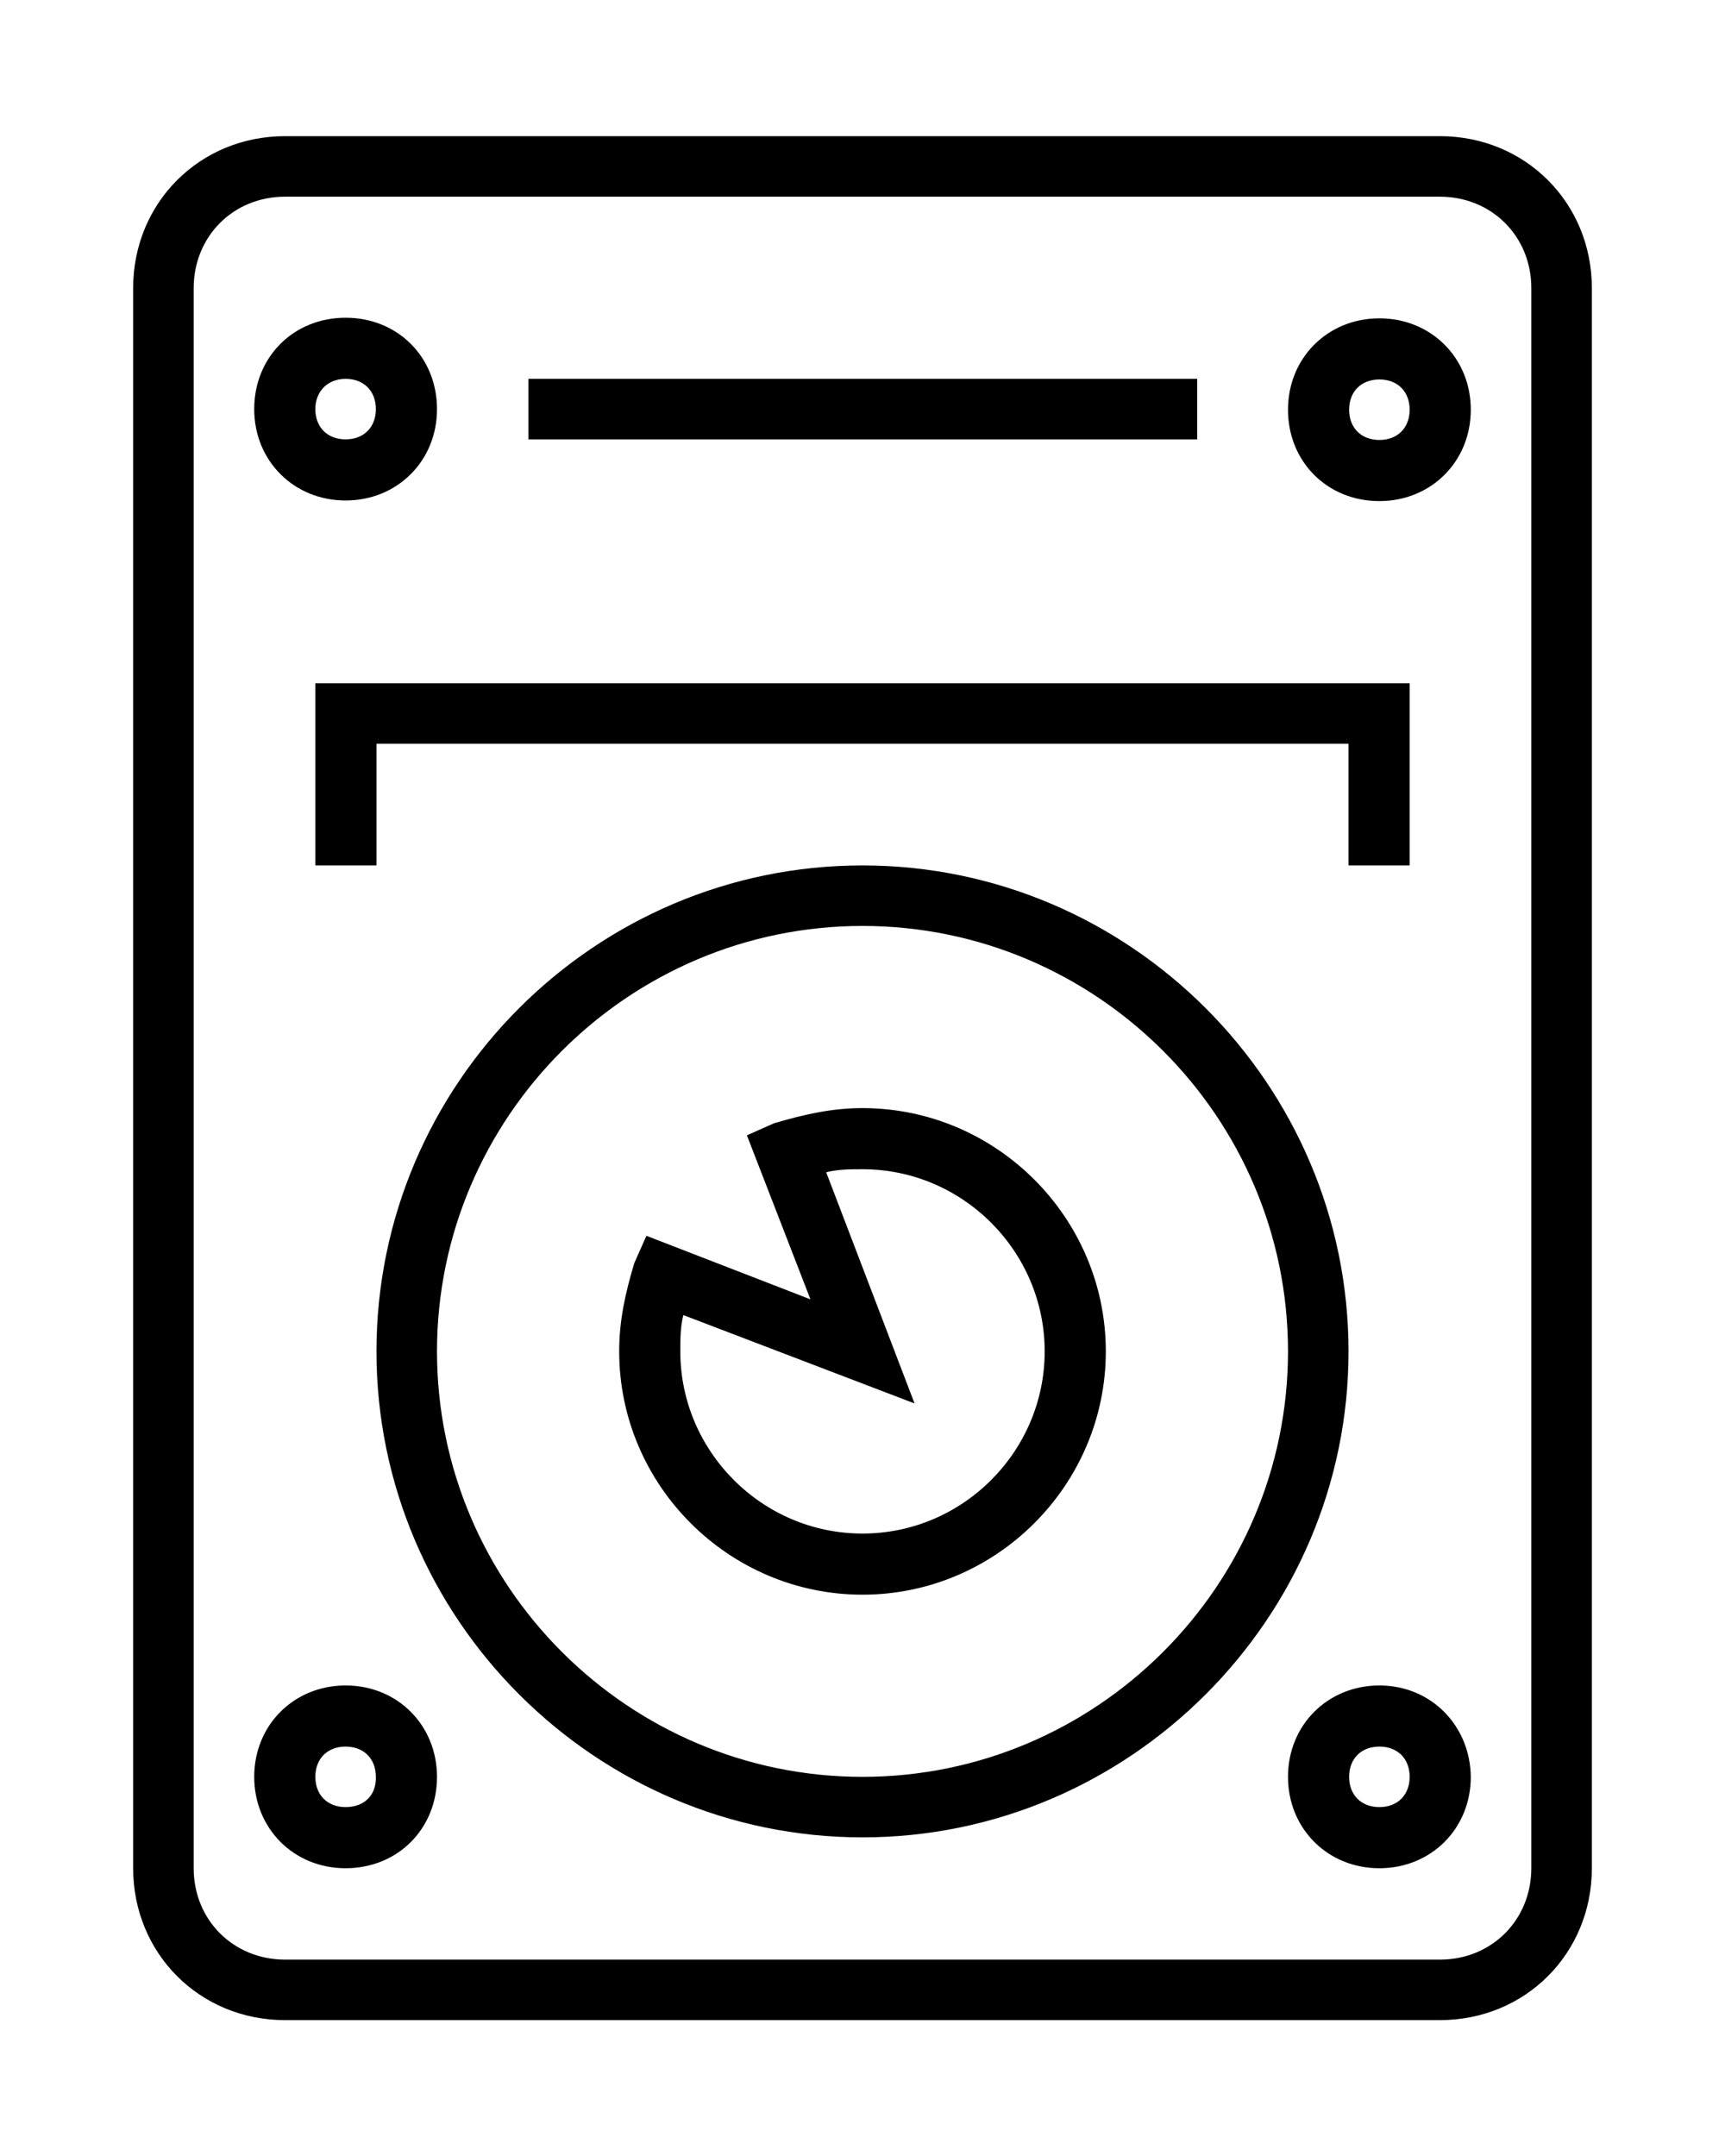
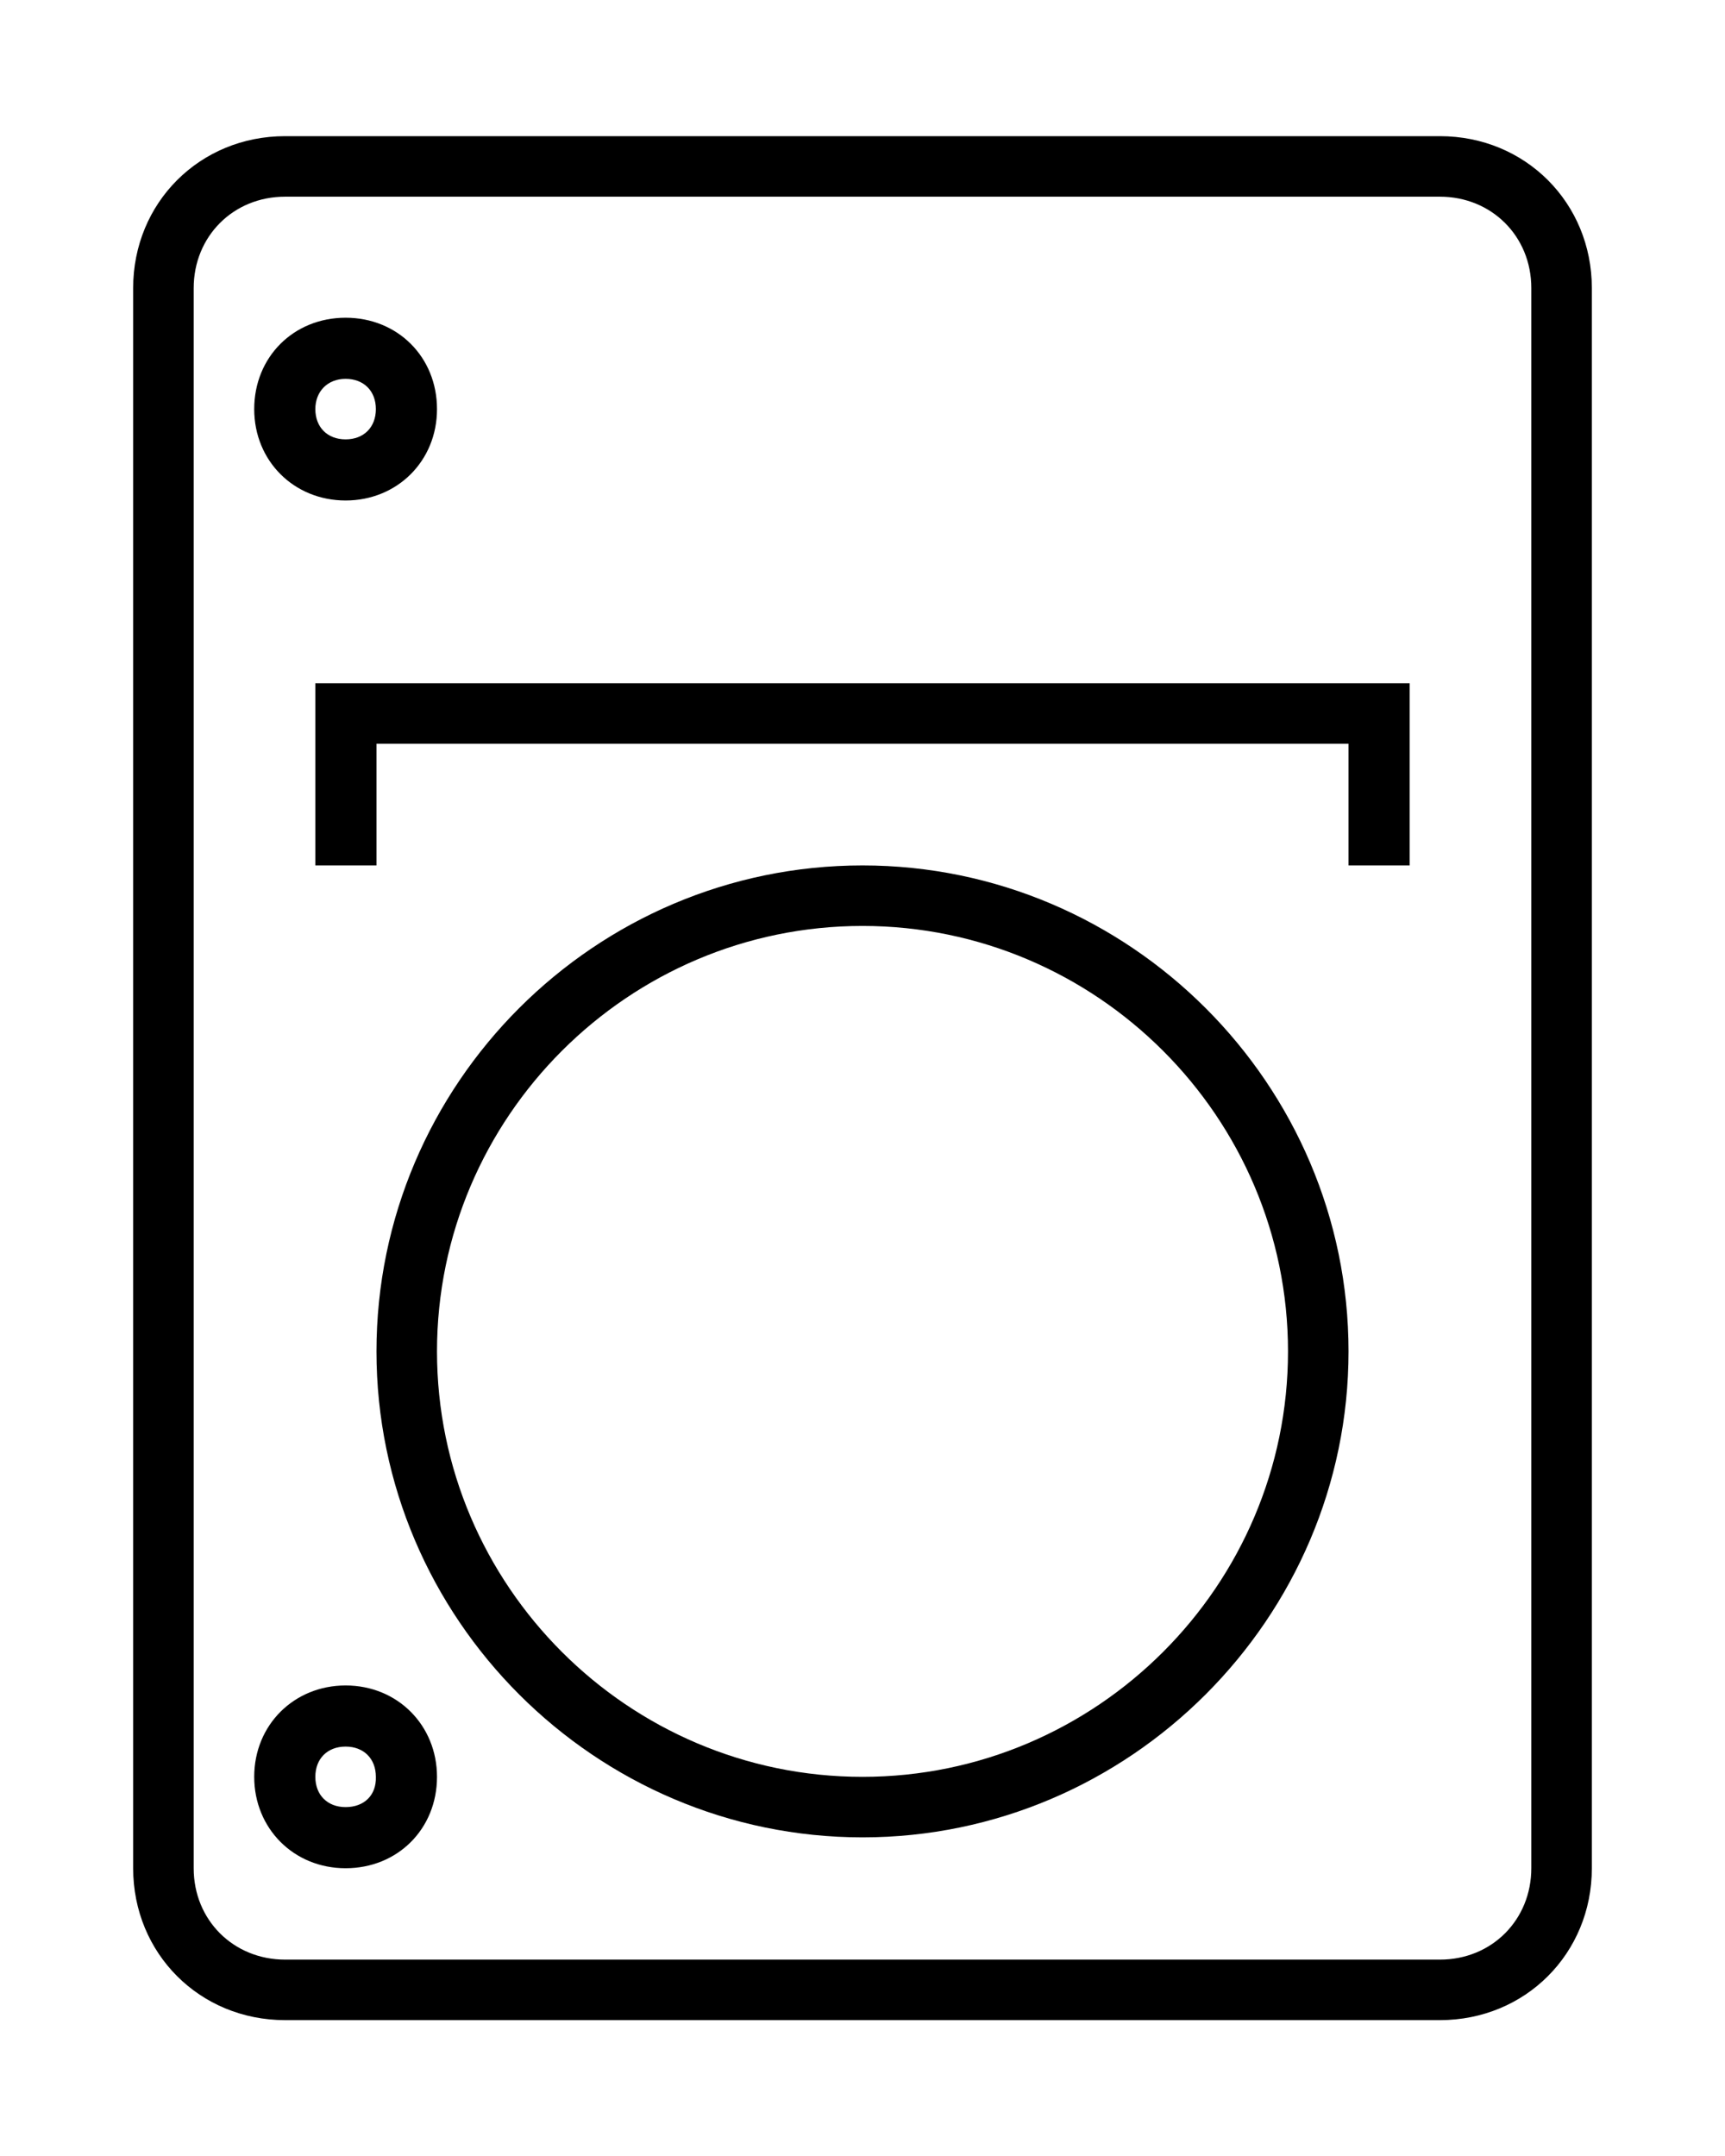
<svg xmlns="http://www.w3.org/2000/svg" version="1.1" id="Layer_1" x="0px" y="0px" viewBox="0 0 285 356.3" style="enable-background:new 0 0 285 356.3;" xml:space="preserve">
  <g>
    <path d="M237.9,22.5H47.1C33,22.5,22,33.5,22,47.6v261.1c0,14.1,11,25.1,25.1,25.1h190.8c14.1,0,25.1-11,25.1-25.1V47.6    C263,33.5,252,22.5,237.9,22.5z M253,308.7c0,8.5-6.5,15.1-15.1,15.1H47.1c-8.5,0-15.1-6.5-15.1-15.1V47.6    c0-8.5,6.5-15.1,15.1-15.1h190.8c8.5,0,15.1,6.5,15.1,15.1V308.7z" />
    <path d="M142.5,143c-44.2,0-80.3,36.1-80.3,80.3s36.2,80.3,80.3,80.3s80.3-36.2,80.3-80.3S186.7,143,142.5,143z M142.5,293.6    c-38.7,0-70.3-31.6-70.3-70.3s31.6-70.3,70.3-70.3s70.3,31.6,70.3,70.3S181.2,293.6,142.5,293.6z" />
    <path d="M57.1,82.7c8.5,0,15.1-6.5,15.1-15.1s-6.5-15.1-15.1-15.1s-15.1,6.5-15.1,15.1S48.6,82.7,57.1,82.7z M57.1,62.6    c3,0,5,2,5,5c0,3-2,5-5,5c-3,0-5-2-5-5C52.1,64.7,54.1,62.6,57.1,62.6z" />
-     <path d="M227.9,52.6c-8.5,0-15.1,6.5-15.1,15.1s6.5,15.1,15.1,15.1c8.5,0,15.1-6.5,15.1-15.1S236.4,52.6,227.9,52.6z M227.9,72.7    c-3,0-5-2-5-5c0-3,2-5,5-5c3,0,5,2,5,5C232.9,70.7,230.9,72.7,227.9,72.7z" />
    <path d="M57.1,278.5c-8.5,0-15.1,6.5-15.1,15.1c0,8.5,6.5,15.1,15.1,15.1s15.1-6.5,15.1-15.1C72.2,285.1,65.7,278.5,57.1,278.5z     M57.1,298.6c-3,0-5-2-5-5c0-3,2-5,5-5c3,0,5,2,5,5C62.2,296.6,60.2,298.6,57.1,298.6z" />
-     <path d="M227.9,278.5c-8.5,0-15.1,6.5-15.1,15.1c0,8.5,6.5,15.1,15.1,15.1c8.5,0,15.1-6.5,15.1-15.1    C242.9,285.1,236.4,278.5,227.9,278.5z M227.9,298.6c-3,0-5-2-5-5c0-3,2-5,5-5c3,0,5,2,5,5C232.9,296.6,230.9,298.6,227.9,298.6z" />
-     <rect x="87.3" y="62.6" width="110.5" height="10" />
-     <path d="M142.5,183.1c-5,0-9.5,1-14.6,2.5l-4.5,2l10.5,27.1l-27.1-10.5l-2,4.5c-1.5,5-2.5,9.5-2.5,14.6c0,22.1,18.1,40.2,40.2,40.2    s40.2-18.1,40.2-40.2S164.6,183.1,142.5,183.1z M142.5,253.4c-16.6,0-30.1-13.6-30.1-30.1c0-2,0-4,0.5-6l38.2,14.6l-14.6-38.2    c2-0.5,4-0.5,6-0.5c16.6,0,30.1,13.6,30.1,30.1S159.1,253.4,142.5,253.4z" />
    <polygon points="232.9,143 232.9,112.9 52.1,112.9 52.1,143 62.2,143 62.2,122.9 222.8,122.9 222.8,143  " />
  </g>
</svg>